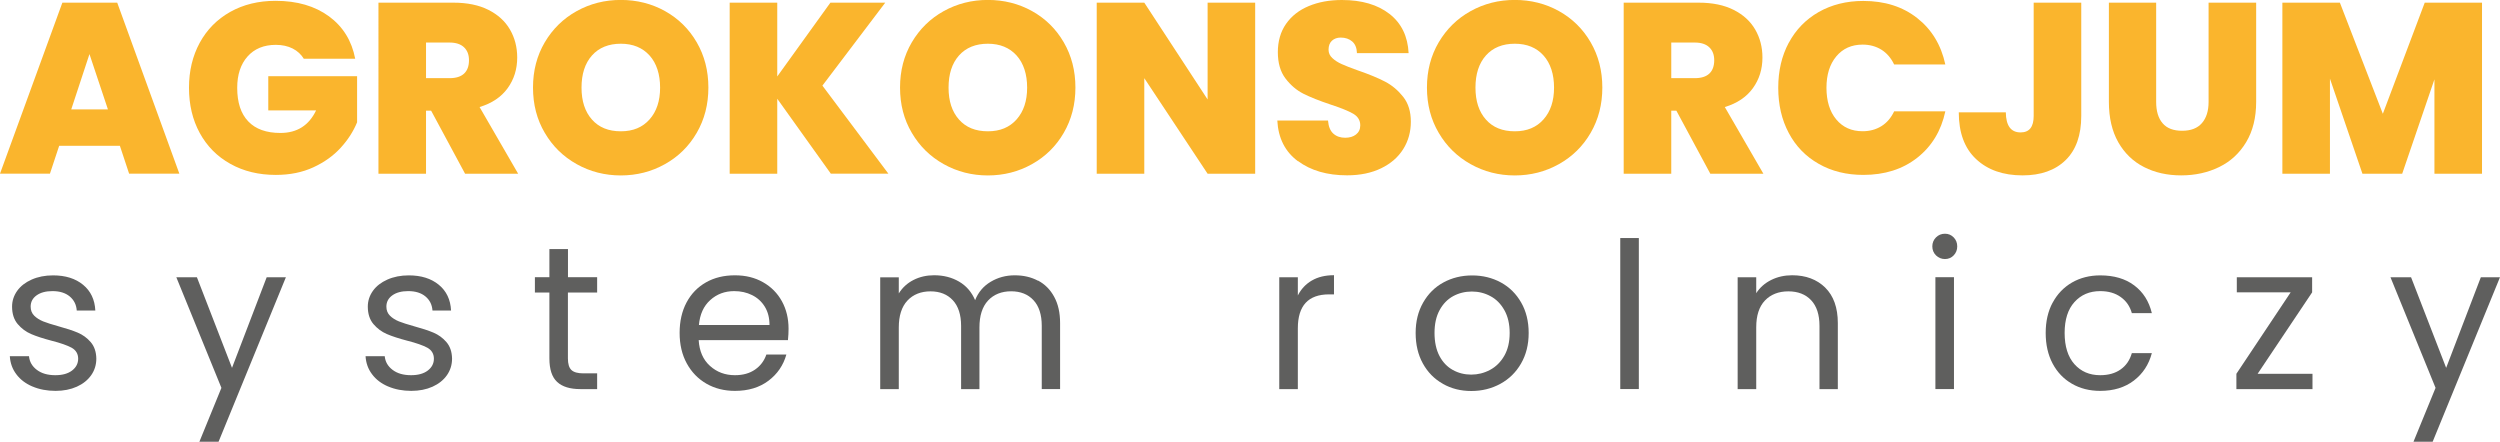
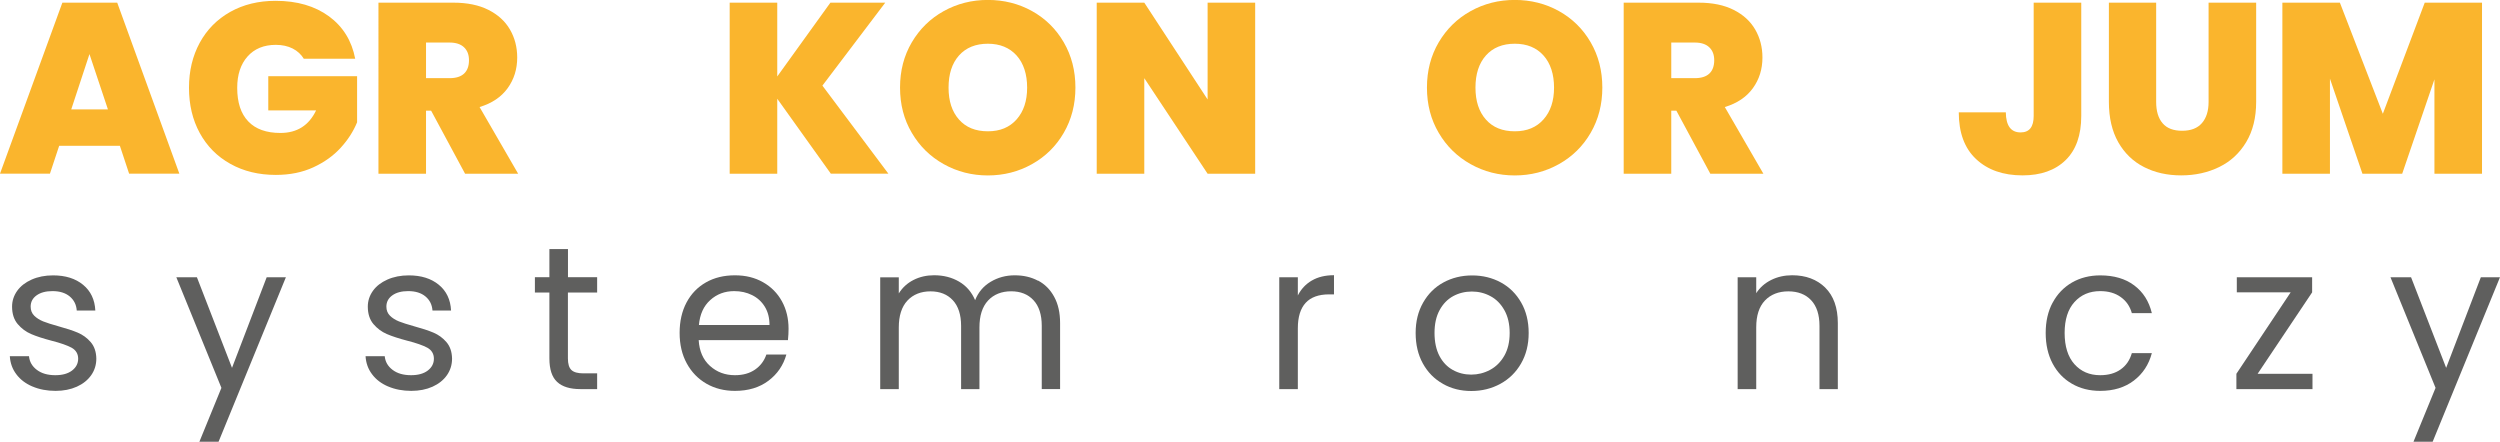
<svg xmlns="http://www.w3.org/2000/svg" id="Warstwa_2" viewBox="0 0 422.51 74.65">
  <defs>
    <style>.cls-1{fill:#5f5f5e;}.cls-2{fill:#fab52d;}</style>
  </defs>
  <g id="Warstwa_1-2">
    <g>
      <path class="cls-2" d="M20.25,24.64H10l-1.56,4.71H0L10.54,.45h9.27l10.5,28.9h-8.49l-1.56-4.71Zm-2.01-6.15l-3.12-9.35-3.08,9.35h6.19Z" />
      <path class="cls-2" d="M51.37,9.96c-.47-.76-1.1-1.35-1.91-1.76-.81-.41-1.76-.62-2.85-.62-2.02,0-3.62,.66-4.78,1.97-1.16,1.31-1.74,3.08-1.74,5.29,0,2.49,.62,4.38,1.87,5.68,1.24,1.3,3.05,1.95,5.43,1.95,2.81,0,4.82-1.27,6.03-3.81h-8.08v-5.78h15.01v7.79c-.63,1.53-1.55,2.97-2.77,4.3-1.22,1.34-2.75,2.44-4.61,3.3-1.86,.86-3.98,1.29-6.35,1.29-2.9,0-5.46-.62-7.69-1.87-2.23-1.24-3.95-2.98-5.17-5.21-1.22-2.23-1.82-4.78-1.82-7.65s.61-5.38,1.82-7.61c1.22-2.23,2.93-3.96,5.15-5.21,2.21-1.24,4.77-1.87,7.67-1.87,3.63,0,6.64,.88,9.02,2.62,2.38,1.75,3.85,4.14,4.43,7.17h-8.65Z" />
      <path class="cls-2" d="M78.6,29.36l-5.74-10.66h-.86v10.66h-8.04V.45h12.67c2.32,0,4.29,.4,5.9,1.21,1.61,.81,2.83,1.91,3.65,3.32,.82,1.41,1.23,2.99,1.23,4.74,0,1.97-.54,3.7-1.62,5.19-1.08,1.49-2.66,2.55-4.74,3.18l6.52,11.27h-8.98Zm-6.6-16.15h3.98c1.09,0,1.91-.26,2.46-.78,.55-.52,.82-1.27,.82-2.25,0-.93-.28-1.66-.84-2.19-.56-.53-1.37-.8-2.44-.8h-3.98v6.03Z" />
-       <path class="cls-2" d="M97.46,27.74c-2.27-1.27-4.07-3.03-5.39-5.29-1.33-2.25-1.99-4.8-1.99-7.65s.66-5.39,1.99-7.65c1.33-2.25,3.12-4.01,5.39-5.27,2.27-1.26,4.76-1.89,7.46-1.89s5.23,.63,7.48,1.89c2.25,1.26,4.04,3.01,5.35,5.27,1.31,2.26,1.97,4.8,1.97,7.65s-.66,5.39-1.97,7.65c-1.31,2.26-3.1,4.02-5.37,5.29-2.27,1.27-4.76,1.91-7.46,1.91s-5.19-.64-7.46-1.91Zm12.32-7.56c1.19-1.34,1.78-3.13,1.78-5.37s-.59-4.11-1.78-5.43-2.81-1.99-4.86-1.99-3.7,.66-4.88,1.99c-1.18,1.33-1.76,3.14-1.76,5.43s.59,4.07,1.76,5.39c1.17,1.33,2.8,1.99,4.88,1.99s3.67-.67,4.86-2.01Z" />
      <path class="cls-2" d="M140.42,29.36l-9.06-12.67v12.67h-8.04V.45h8.04V12.92L140.34,.45h9.27l-10.62,14.02,11.15,14.88h-9.72Z" />
      <path class="cls-2" d="M159.49,27.74c-2.27-1.27-4.07-3.03-5.39-5.29-1.33-2.25-1.99-4.8-1.99-7.65s.66-5.39,1.99-7.65c1.33-2.25,3.12-4.01,5.39-5.27,2.27-1.26,4.76-1.89,7.46-1.89s5.23,.63,7.48,1.89c2.25,1.26,4.04,3.01,5.35,5.27,1.31,2.26,1.97,4.8,1.97,7.65s-.66,5.39-1.97,7.65c-1.31,2.26-3.1,4.02-5.37,5.29-2.27,1.27-4.76,1.91-7.46,1.91s-5.19-.64-7.46-1.91Zm12.32-7.56c1.19-1.34,1.78-3.13,1.78-5.37s-.59-4.11-1.78-5.43-2.81-1.99-4.86-1.99-3.7,.66-4.88,1.99c-1.18,1.33-1.76,3.14-1.76,5.43s.59,4.07,1.76,5.39c1.17,1.33,2.8,1.99,4.88,1.99s3.67-.67,4.86-2.01Z" />
      <path class="cls-2" d="M212.13,29.36h-8.04l-10.7-16.15V29.36h-8.04V.45h8.04l10.7,16.36V.45h8.04V29.36Z" />
-       <path class="cls-2" d="M219.35,27.24c-2.16-1.6-3.32-3.89-3.48-6.87h8.57c.08,1.01,.38,1.75,.9,2.21,.52,.47,1.19,.7,2.01,.7,.74,0,1.35-.18,1.82-.55s.72-.88,.72-1.54c0-.85-.4-1.5-1.19-1.97-.79-.46-2.08-.98-3.85-1.56-1.89-.63-3.41-1.24-4.57-1.82-1.16-.59-2.17-1.45-3.03-2.58s-1.29-2.62-1.29-4.45,.46-3.45,1.39-4.78c.93-1.33,2.21-2.33,3.85-3.01,1.64-.68,3.5-1.02,5.58-1.02,3.36,0,6.05,.79,8.06,2.36,2.01,1.57,3.08,3.78,3.22,6.62h-8.73c-.03-.87-.29-1.53-.8-1.97-.51-.44-1.16-.66-1.95-.66-.6,0-1.09,.18-1.48,.53-.38,.36-.57,.86-.57,1.52,0,.55,.21,1.02,.64,1.41,.42,.4,.95,.74,1.58,1.02,.63,.29,1.56,.65,2.79,1.09,1.83,.63,3.34,1.25,4.53,1.87,1.19,.62,2.21,1.48,3.08,2.58s1.29,2.51,1.29,4.2-.43,3.27-1.29,4.63c-.86,1.37-2.1,2.45-3.73,3.24-1.63,.79-3.55,1.19-5.76,1.19-3.36,0-6.12-.8-8.28-2.4Z" />
      <path class="cls-2" d="M248.54,27.74c-2.27-1.27-4.07-3.03-5.39-5.29-1.33-2.25-1.99-4.8-1.99-7.65s.66-5.39,1.99-7.65c1.33-2.25,3.12-4.01,5.39-5.27,2.27-1.26,4.76-1.89,7.46-1.89s5.23,.63,7.48,1.89c2.25,1.26,4.04,3.01,5.35,5.27,1.31,2.26,1.97,4.8,1.97,7.65s-.66,5.39-1.97,7.65c-1.31,2.26-3.1,4.02-5.37,5.29-2.27,1.27-4.76,1.91-7.46,1.91s-5.19-.64-7.46-1.91Zm12.32-7.56c1.19-1.34,1.78-3.13,1.78-5.37s-.59-4.11-1.78-5.43c-1.19-1.33-2.81-1.99-4.86-1.99s-3.7,.66-4.88,1.99c-1.18,1.33-1.76,3.14-1.76,5.43s.59,4.07,1.76,5.39c1.17,1.33,2.8,1.99,4.88,1.99s3.67-.67,4.86-2.01Z" />
      <path class="cls-2" d="M289.05,29.36l-5.74-10.66h-.86v10.66h-8.04V.45h12.67c2.32,0,4.29,.4,5.9,1.21,1.61,.81,2.83,1.91,3.65,3.32,.82,1.41,1.23,2.99,1.23,4.74,0,1.97-.54,3.7-1.62,5.19-1.08,1.49-2.66,2.55-4.74,3.18l6.52,11.27h-8.98Zm-6.6-16.15h3.98c1.09,0,1.91-.26,2.46-.78,.55-.52,.82-1.27,.82-2.25,0-.93-.28-1.66-.84-2.19-.56-.53-1.37-.8-2.44-.8h-3.98v6.03Z" />
-       <path class="cls-2" d="M302.31,7.24c1.19-2.23,2.88-3.96,5.06-5.21,2.19-1.24,4.7-1.87,7.54-1.87,3.61,0,6.64,.96,9.1,2.89,2.46,1.93,4.04,4.54,4.76,7.85h-8.65c-.52-1.09-1.24-1.93-2.15-2.5-.92-.57-1.98-.86-3.18-.86-1.86,0-3.34,.66-4.45,1.99-1.11,1.33-1.66,3.1-1.66,5.31s.55,4.03,1.66,5.35c1.11,1.33,2.59,1.99,4.45,1.99,1.2,0,2.26-.29,3.18-.86,.92-.57,1.63-1.41,2.15-2.5h8.65c-.71,3.31-2.3,5.92-4.76,7.85-2.46,1.93-5.49,2.89-9.1,2.89-2.84,0-5.36-.62-7.54-1.87-2.19-1.24-3.88-2.98-5.06-5.21-1.19-2.23-1.78-4.78-1.78-7.65s.59-5.38,1.78-7.61Z" />
      <path class="cls-2" d="M351.74,.45V19.6c0,3.25-.88,5.74-2.64,7.46-1.76,1.72-4.19,2.58-7.28,2.58-3.28,0-5.9-.92-7.85-2.75-1.96-1.83-2.93-4.47-2.93-7.91h7.95c.03,2.27,.86,3.4,2.5,3.4,1.48,0,2.21-.93,2.21-2.79V.45h8.04Z" />
      <path class="cls-2" d="M364.4,.45V17.22c0,1.56,.36,2.76,1.09,3.61,.72,.85,1.82,1.27,3.3,1.27s2.59-.43,3.34-1.29c.75-.86,1.13-2.06,1.13-3.59V.45h8.04V17.22c0,2.65-.56,4.91-1.68,6.79-1.12,1.87-2.64,3.28-4.57,4.22s-4.07,1.41-6.42,1.41-4.45-.47-6.29-1.41-3.29-2.34-4.35-4.2c-1.05-1.86-1.58-4.13-1.58-6.81V.45h8Z" />
      <path class="cls-2" d="M419.47,.45V29.36h-8.04V13.41l-5.45,15.95h-6.72l-5.49-16.07V29.36h-8.04V.45h9.72l7.26,18.78L409.79,.45h9.68Z" />
    </g>
    <g>
      <path class="cls-1" d="M5.48,65.32c-1.15-.49-2.06-1.18-2.72-2.07-.67-.88-1.03-1.9-1.1-3.05h3.24c.09,.94,.53,1.71,1.33,2.31,.79,.6,1.83,.9,3.12,.9,1.19,0,2.14-.26,2.83-.79,.69-.53,1.03-1.2,1.03-2s-.37-1.44-1.1-1.85c-.74-.4-1.87-.8-3.41-1.19-1.4-.37-2.55-.74-3.43-1.12-.89-.38-1.64-.94-2.28-1.69-.63-.75-.95-1.73-.95-2.95,0-.97,.29-1.85,.86-2.66,.57-.8,1.39-1.44,2.45-1.91,1.06-.47,2.26-.71,3.62-.71,2.09,0,3.78,.53,5.07,1.59,1.29,1.06,1.98,2.51,2.07,4.35h-3.14c-.07-.99-.47-1.78-1.19-2.38-.72-.6-1.7-.9-2.91-.9-1.13,0-2.02,.24-2.69,.72s-1,1.12-1,1.9c0,.62,.2,1.13,.6,1.53,.4,.4,.91,.72,1.52,.97,.61,.24,1.45,.51,2.53,.81,1.36,.37,2.46,.73,3.31,1.09,.85,.36,1.58,.89,2.19,1.6,.61,.71,.93,1.64,.95,2.79,0,1.03-.29,1.97-.86,2.79-.58,.83-1.39,1.48-2.43,1.95-1.05,.47-2.25,.71-3.6,.71-1.45,0-2.75-.25-3.9-.74Z" />
      <path class="cls-1" d="M48.32,46.85l-11.38,27.8h-3.24l3.72-9.1-7.62-18.69h3.48l5.93,15.31,5.86-15.31h3.24Z" />
      <path class="cls-1" d="M65.6,65.32c-1.15-.49-2.06-1.18-2.72-2.07-.67-.88-1.03-1.9-1.1-3.05h3.24c.09,.94,.53,1.71,1.33,2.31,.79,.6,1.83,.9,3.12,.9,1.19,0,2.14-.26,2.83-.79,.69-.53,1.03-1.2,1.03-2s-.37-1.44-1.1-1.85c-.74-.4-1.87-.8-3.41-1.19-1.4-.37-2.55-.74-3.43-1.12-.89-.38-1.64-.94-2.28-1.69-.63-.75-.95-1.73-.95-2.95,0-.97,.29-1.85,.86-2.66,.57-.8,1.39-1.44,2.45-1.91,1.06-.47,2.26-.71,3.62-.71,2.09,0,3.78,.53,5.07,1.59,1.29,1.06,1.98,2.51,2.07,4.35h-3.14c-.07-.99-.47-1.78-1.19-2.38-.72-.6-1.7-.9-2.91-.9-1.13,0-2.02,.24-2.69,.72s-1,1.12-1,1.9c0,.62,.2,1.13,.6,1.53,.4,.4,.91,.72,1.52,.97,.61,.24,1.45,.51,2.53,.81,1.36,.37,2.46,.73,3.31,1.09,.85,.36,1.58,.89,2.19,1.6,.61,.71,.93,1.64,.95,2.79,0,1.03-.29,1.97-.86,2.79-.58,.83-1.39,1.48-2.43,1.95-1.05,.47-2.25,.71-3.6,.71-1.45,0-2.75-.25-3.9-.74Z" />
      <path class="cls-1" d="M95.98,49.44v11.14c0,.92,.19,1.57,.59,1.95s1.07,.57,2.04,.57h2.31v2.66h-2.83c-1.75,0-3.06-.4-3.93-1.21-.87-.8-1.31-2.13-1.31-3.97v-11.14h-2.45v-2.59h2.45v-4.76h3.14v4.76h4.93v2.59h-4.93Z" />
      <path class="cls-1" d="M133.19,57.48h-15.11c.11,1.86,.75,3.32,1.91,4.36,1.16,1.05,2.57,1.57,4.22,1.57,1.36,0,2.49-.32,3.4-.95,.91-.63,1.55-1.48,1.91-2.54h3.38c-.51,1.82-1.52,3.29-3.03,4.43-1.52,1.14-3.4,1.71-5.66,1.71-1.79,0-3.4-.4-4.81-1.21s-2.52-1.95-3.33-3.43c-.81-1.48-1.21-3.2-1.21-5.16s.39-3.67,1.17-5.14c.78-1.47,1.88-2.6,3.29-3.4s3.04-1.19,4.88-1.19,3.38,.39,4.76,1.17c1.38,.78,2.44,1.86,3.19,3.22,.75,1.37,1.12,2.91,1.12,4.64,0,.6-.03,1.23-.1,1.9Zm-3.93-5.64c-.53-.86-1.25-1.52-2.16-1.97-.91-.45-1.91-.67-3.02-.67-1.59,0-2.94,.51-4.05,1.52-1.12,1.01-1.75,2.41-1.91,4.21h11.93c0-1.2-.26-2.22-.79-3.09Z" />
      <path class="cls-1" d="M175.44,47.42c1.15,.61,2.06,1.52,2.72,2.74,.67,1.22,1,2.7,1,4.45v11.14h-3.1v-10.69c0-1.88-.47-3.33-1.4-4.33s-2.19-1.5-3.78-1.5-2.93,.52-3.9,1.57c-.97,1.05-1.45,2.56-1.45,4.54v10.42h-3.1v-10.69c0-1.88-.47-3.33-1.4-4.33s-2.19-1.5-3.78-1.5-2.93,.52-3.9,1.57c-.97,1.05-1.45,2.56-1.45,4.54v10.42h-3.14v-18.9h3.14v2.72c.62-.99,1.45-1.75,2.5-2.28,1.05-.53,2.2-.79,3.47-.79,1.59,0,2.99,.36,4.21,1.07,1.22,.71,2.13,1.76,2.72,3.14,.53-1.33,1.4-2.37,2.62-3.1s2.57-1.1,4.07-1.1,2.78,.3,3.93,.91Z" />
      <path class="cls-1" d="M221.71,47.41c1.02-.6,2.27-.9,3.74-.9v3.24h-.83c-3.52,0-5.28,1.91-5.28,5.73v10.28h-3.14v-18.9h3.14v3.07c.55-1.08,1.34-1.92,2.36-2.52Z" />
      <path class="cls-1" d="M243.85,64.86c-1.44-.8-2.56-1.95-3.38-3.43s-1.22-3.2-1.22-5.16,.42-3.64,1.26-5.12c.84-1.48,1.98-2.62,3.43-3.41,1.45-.79,3.07-1.19,4.86-1.19s3.41,.4,4.86,1.19c1.45,.79,2.59,1.93,3.43,3.4,.84,1.47,1.26,3.19,1.26,5.14s-.43,3.67-1.29,5.16-2.03,2.63-3.5,3.43c-1.47,.8-3.1,1.21-4.9,1.21s-3.38-.4-4.81-1.21Zm7.98-2.35c.99-.53,1.79-1.32,2.4-2.38,.61-1.06,.91-2.35,.91-3.86s-.3-2.8-.9-3.86c-.6-1.06-1.38-1.85-2.35-2.36-.96-.52-2.01-.78-3.14-.78s-2.2,.26-3.16,.78c-.95,.52-1.72,1.31-2.29,2.36-.58,1.06-.86,2.35-.86,3.86s.28,2.84,.84,3.9,1.32,1.84,2.26,2.36c.94,.52,1.98,.78,3.1,.78s2.18-.26,3.17-.79Z" />
-       <path class="cls-1" d="M276.97,40.23v25.52h-3.14v-25.52h3.14Z" />
      <path class="cls-1" d="M308.46,48.6c1.42,1.39,2.14,3.4,2.14,6.02v11.14h-3.1v-10.69c0-1.88-.47-3.33-1.41-4.33-.94-1-2.23-1.5-3.86-1.5s-2.97,.52-3.95,1.55c-.98,1.03-1.47,2.54-1.47,4.52v10.45h-3.14v-18.9h3.14v2.69c.62-.97,1.47-1.71,2.54-2.24,1.07-.53,2.25-.79,3.54-.79,2.3,0,4.16,.7,5.59,2.09Z" />
-       <path class="cls-1" d="M327.19,43.16c-.41-.41-.62-.92-.62-1.52s.21-1.1,.62-1.52c.41-.41,.92-.62,1.52-.62s1.06,.21,1.47,.62c.4,.41,.6,.92,.6,1.52s-.2,1.1-.6,1.52c-.4,.41-.89,.62-1.47,.62s-1.1-.21-1.52-.62Zm3.04,3.69v18.9h-3.14v-18.9h3.14Z" />
      <path class="cls-1" d="M346.91,51.15c.78-1.46,1.87-2.59,3.26-3.4,1.39-.8,2.98-1.21,4.78-1.21,2.32,0,4.24,.56,5.74,1.69,1.51,1.13,2.5,2.69,2.98,4.69h-3.38c-.32-1.15-.95-2.06-1.88-2.72-.93-.67-2.09-1-3.47-1-1.79,0-3.24,.62-4.35,1.85s-1.66,2.97-1.66,5.22,.55,4.04,1.66,5.28,2.55,1.86,4.35,1.86c1.38,0,2.53-.32,3.45-.97,.92-.64,1.55-1.56,1.9-2.76h3.38c-.51,1.93-1.52,3.48-3.04,4.64-1.52,1.16-3.41,1.74-5.69,1.74-1.79,0-3.39-.4-4.78-1.21-1.39-.8-2.48-1.94-3.26-3.41-.78-1.47-1.17-3.2-1.17-5.17s.39-3.66,1.17-5.12Z" />
      <path class="cls-1" d="M381.54,63.17h9.28v2.59h-12.86v-2.59l9.17-13.76h-9.1v-2.55h12.73v2.55l-9.21,13.76Z" />
      <path class="cls-1" d="M422.51,46.85l-11.38,27.8h-3.24l3.73-9.1-7.62-18.69h3.48l5.93,15.31,5.86-15.31h3.24Z" />
    </g>
  </g>
</svg>